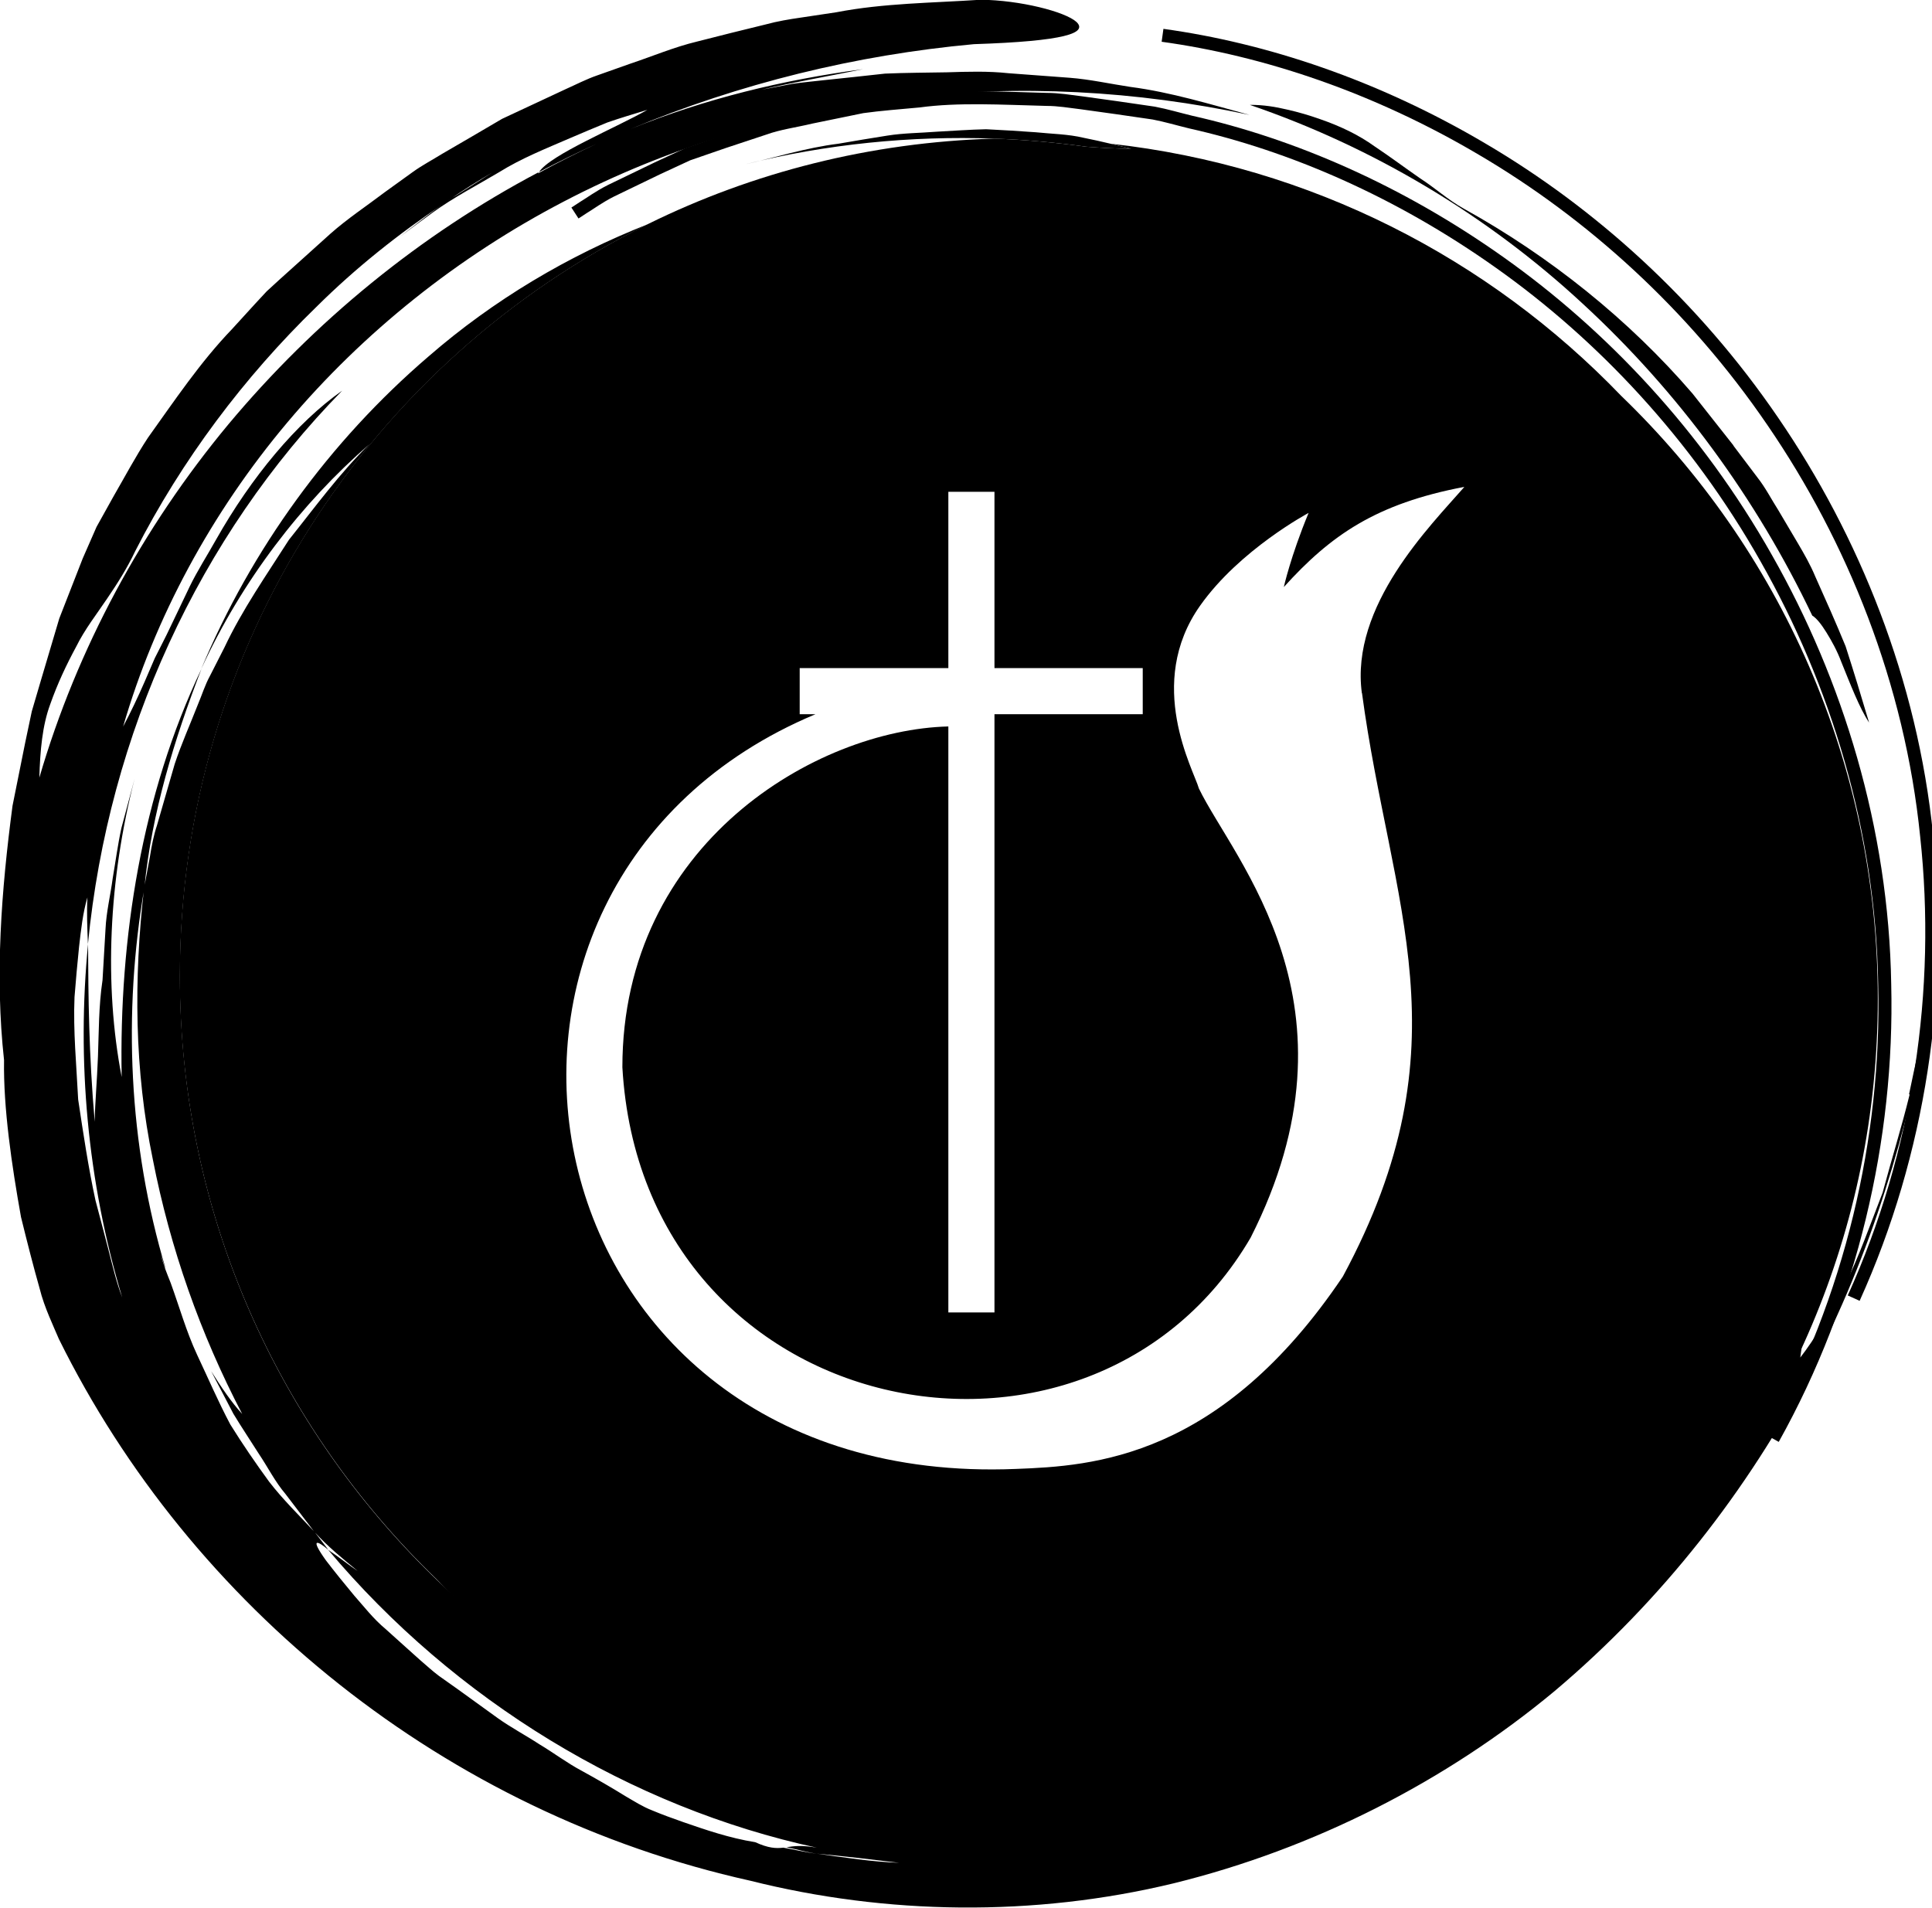
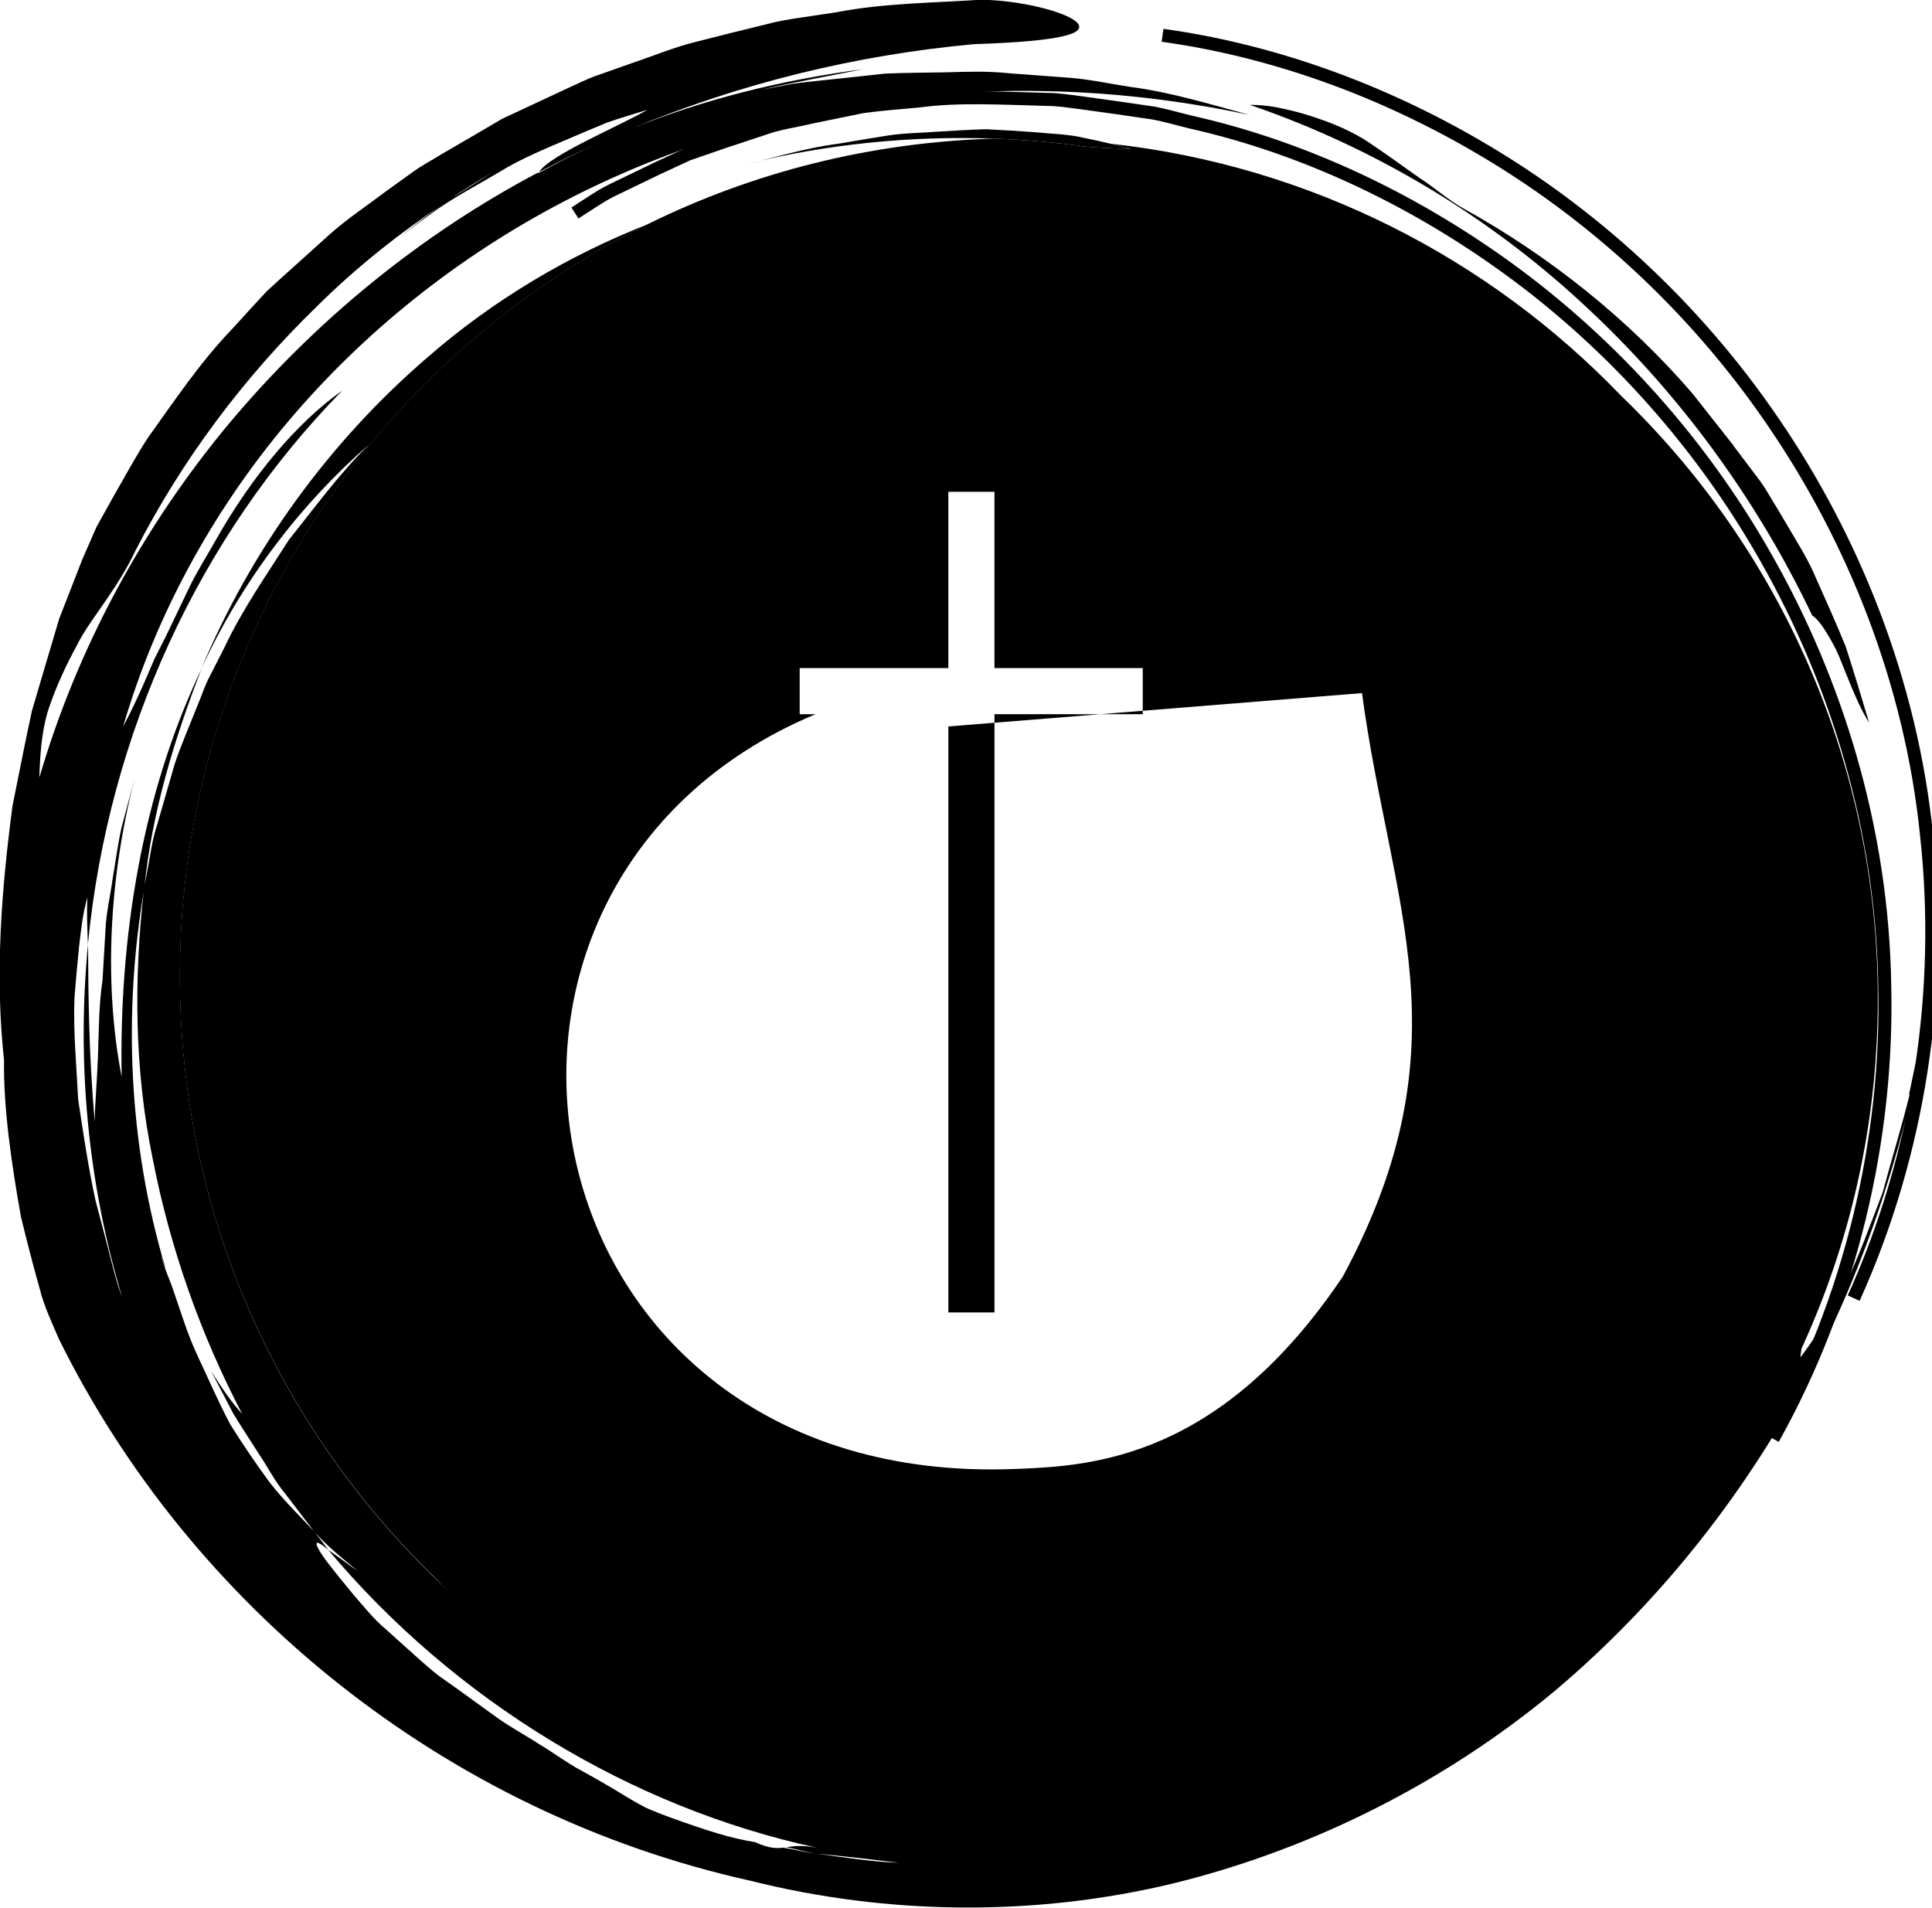
<svg xmlns="http://www.w3.org/2000/svg" id="Calque_2" data-name="Calque 2" viewBox="0 0 148.29 146.46">
  <defs>
    <style>
      .cls-1 {
        fill: none;
        stroke: #000;
      }
    </style>
  </defs>
  <g id="Calque_4" data-name="Calque 4">
    <g>
      <g>
        <g>
          <path d="M133.05,34.21c.63.83,1.24,1.65,1.85,2.45.62.79,1.07,1.68,1.6,2.51.5.85.99,1.68,1.49,2.52.49.83.97,1.67,1.34,2.56.79,1.76,1.58,3.53,2.33,5.36.61,1.89,1.2,3.83,1.8,5.85-.73-1.1-1.44-2.95-2.13-4.65-.32-.86-.75-1.63-1.14-2.26-.39-.63-.76-1.1-1.09-1.3-4.28-8.97-10.26-17.16-17.61-23.93-7.32-6.79-16.11-12.04-25.56-15.27,1.03-.01,1.97.15,2.86.36.89.2,1.73.45,2.52.73,1.59.55,2.98,1.22,4.19,2.09,1.23.82,2.36,1.67,3.49,2.45,1.15.74,2.16,1.67,3.37,2.34,6.62,3.67,12.67,8.52,17.55,14.19l3.14,3.98Z" />
          <path d="M13.75,62.23c-.17,1.02-.47,2.01-.56,3.03-.11,1.02-.24,2.03-.37,3.02.05-1.01.15-2.02.28-3.04.1-1.02.44-2,.65-3.01Z" />
          <path d="M86.82,11.42c-1.16-.01-2.29-.07-3.45-.16-2.33-.32-4.7-.54-7.07-.62-6.36-.23-12.86.41-19.23,2,2.41-.54,4.78-1.3,7.29-1.61,1.25-.22,2.49-.42,3.74-.62s2.52-.2,3.78-.3c1.28-.07,2.54-.16,3.81-.19,1.26.06,2.52.14,3.78.23,1.25.13,2.51.14,3.72.43.7.14,1.38.29,2.04.45.54.13,1.06.26,1.58.39Z" />
-           <path d="M14.26,59.99l-.03-.23c.14-.7.25-1.39.48-2.05.04-.07.09-.14.14-.22-.25.82-.4,1.66-.58,2.51Z" />
          <path d="M146.57,84.02c-.59,2.42-1.39,4.99-2.07,7.52-.96,2.49-1.84,4.97-2.91,7.15-1.17,2.15-2.28,4.06-3.41,5.51.13-.84.19-1.71.28-2.55-.35.28-.74.78-1.17,1.42-.42.64-1.01,1.35-1.55,2.12-1.12,1.51-2.12,3.22-3.1,4.19.28-.84.74-1.65,1.3-2.45-.1.13-.19.23-.29.36,0,.01-.01.03-.03.04-11.15,19.07-31.84,31.89-55.53,31.89-35.51,0-64.28-28.8-64.28-64.29,0-25.34,14.65-47.25,35.94-57.73-6.13,2.41-11.88,5.83-16.87,10.17-7.59,6.51-13.6,14.81-17.44,23.99,3.13-6.81,7.7-12.74,12.91-17.26-2.29,2.23-4.17,4.83-6.17,7.33-1.72,2.7-3.58,5.35-4.96,8.28l-1.1,2.16c-.39.71-.62,1.48-.94,2.23-.59,1.51-1.26,3-1.77,4.54l-1.36,4.71c-.26.78-.41,1.58-.54,2.39l-.45,2.42c-.8,6.94-.75,14,.67,20.83,1.33,6.81,3.65,13.41,6.86,19.54-.83-.9-1.59-2.03-2.38-3.28l1.7,3.26c.64,1.06,1.32,2.07,1.97,3.1.68,1.01,1.23,2.12,2.03,3.06l2.22,2.91c1,1.1,2.17,2.06,3.32,3-.46-.29-1.48-1.1-2.26-1.62,9.73,11.58,23.22,19.77,37.5,22.86-1.15-.2-1.74-.13-2.33-.03.78.14,1.54.39,2.33.49,2.15.2,4.26.45,6.32.7-2.09-.07-4.2-.41-6.32-.7-.87-.09-1.71-.32-2.57-.46-.55.07-1.15.04-2.15-.42-2-.32-3.84-.96-5.52-1.54-.86-.3-1.65-.59-2.39-.9-.75-.29-1.39-.71-2-1.06-1.13-.7-2.26-1.35-3.39-1.97-1.15-.61-2.17-1.39-3.26-2.04-1.07-.7-2.19-1.29-3.2-2.01-1.03-.74-2.03-1.46-3.03-2.19l-1.51-1.07c-.48-.36-.93-.78-1.39-1.17-.9-.81-1.8-1.61-2.68-2.41-.93-.77-1.65-1.71-2.42-2.58-.75-.9-1.48-1.8-2.17-2.7-1.25-1.75-.65-1.52.19-.8-.35-.46-.7-.93-1.06-1.38-1.17-1.26-2.43-2.48-3.49-3.86-1.03-1.41-2.03-2.87-2.97-4.38-.93-1.75-1.71-3.57-2.55-5.35-.83-1.78-1.36-3.68-2.03-5.52-.28-.71-.58-1.41-.74-2.16.12.36.2.74.36,1.09-2.87-9.59-3.28-19.7-1.64-29.25.57-5.78,2.29-11.38,4.38-16.8-4.57,9.61-6.33,20.65-6.12,31.32-1.36-7.04-1.01-15.12.99-22.89-.33,1.26-.68,2.52-1.01,3.77-.28,1.28-.45,2.58-.67,3.87-.17,1.29-.49,2.58-.55,3.88l-.23,3.93c-.3,2-.28,4-.35,5.86-.07,1.87-.23,3.59-.25,5.01-.45-5.19-.49-9.52-.51-13.64-.87,8.91-.07,18.18,2.62,27.13-.45-1.19-.74-2.43-1.06-3.68-.33-1.25-.65-2.51-.99-3.77-.55-2.54-.94-5.15-1.33-7.75-.13-2.62-.39-5.25-.28-7.86.1-1.29.22-2.59.35-3.87.15-1.29.28-2.55.64-3.78-.06,1.19-.01,2.38.04,3.58,1.57-16.13,8.54-31.28,19.51-42.47-3.49,2.45-6.97,6.64-9.67,11.42-.67,1.2-1.42,2.36-2.03,3.61-.59,1.25-1.19,2.48-1.77,3.7-.3.61-.61,1.2-.91,1.8-.26.61-.52,1.22-.78,1.81-.52,1.19-1.07,2.35-1.65,3.44,2.43-8.36,6.77-16.41,12.6-23.34,5.83-6.93,13.12-12.74,21.22-16.96,8.1-4.23,17-6.87,25.96-7.93,8.97-1.09,18.02-.57,26.68,1.28-3.01-.81-6.01-1.74-9.15-2.15-1.54-.23-3.09-.58-4.65-.7l-4.7-.35c-1.57-.17-3.15-.12-4.73-.07-1.58.03-3.16.03-4.75.1-1.58.17-3.16.35-4.75.51-.8.09-1.59.16-2.39.28l-2.36.45c2.36-.55,5.1-1.03,7.81-1.58-6.19.83-12.08,2.26-17.84,4.59,8.37-3.49,17.28-5.68,26.35-6.51,7.03-.23,8.74-.86,7.88-1.7-.87-.8-4.36-1.68-7.36-1.71-3.74.25-7.45.26-11.07.96l-2.73.41c-.9.13-1.8.28-2.68.52-1.77.43-3.54.87-5.29,1.32-1.75.42-3.42,1.13-5.13,1.7l-2.54.9c-.84.29-1.64.71-2.45,1.07-1.62.75-3.23,1.51-4.84,2.26-1.54.9-3.06,1.8-4.59,2.68-.74.46-1.54.88-2.25,1.39l-2.15,1.55c-1.41,1.07-2.88,2.04-4.19,3.2l-3.93,3.54-.96.88-.9.97-1.77,1.94c-2.44,2.54-4.39,5.46-6.44,8.32-.96,1.46-1.78,3.01-2.67,4.55l-1.28,2.3-1.06,2.42-1.8,4.61-1.41,4.75-.7,2.38-.51,2.42-.97,4.83c-.86,6.51-1.36,13.04-.65,19.52-.06,3.68.59,8.07,1.3,12.04.48,1.96.96,3.83,1.42,5.45.2.81.48,1.55.75,2.2.28.65.52,1.23.74,1.72,10.12,20.48,29.63,36.37,53.08,41.58,10.39,2.61,21.74,2.8,32.51.19,10.75-2.65,20.86-7.81,29.19-14.73,8.29-6.99,14.89-15.52,19.62-24.58,4.78-9.06,7.54-18.65,9.22-27.83-.59,1.88-1.12,4.15-1.61,6.57ZM37.77,13.25c-.9.57-1.78,1.14-2.68,1.7-.23.13-.45.28-.67.43,1.1-.77,2.22-1.46,3.35-2.13ZM3.02,59.69c.06-2.09.23-3.99.83-5.62.57-1.62,1.26-3.07,1.99-4.42.67-1.36,1.59-2.52,2.38-3.7.81-1.19,1.55-2.36,2.16-3.65,3.57-6.99,8.36-13.36,13.9-18.74,3.03-3.01,6.35-5.64,9.78-7.93-.84.57-1.64,1.2-2.45,1.83l-.9.7c.84-.62,1.65-1.23,2.48-1.83,1.64-1.19,3.42-2.1,5.13-3.12,1.7-1.06,3.57-1.8,5.44-2.61.94-.41,1.9-.8,2.86-1.2,1-.35,2.03-.65,3.07-.97-2.29,1.32-7.48,3.46-8.32,4.78,1.46-.77,2.96-1.51,4.46-2.19-1.51.7-3.03,1.46-4.54,2.29.01-.04.04-.07.07-.1-9.1,4.8-17.22,11.45-23.83,19.36-6.59,7.93-11.62,17.22-14.51,27.12Z" />
        </g>
        <path class="cls-1" d="M44.13,16.35s.23-.15.69-.45c.47-.28,1.13-.78,2.08-1.26.96-.47,2.15-1.04,3.56-1.72.72-.33,1.5-.69,2.33-1.08.86-.3,1.78-.61,2.75-.95.99-.33,2.04-.68,3.14-1.04,1.11-.4,2.3-.55,3.55-.85,1.26-.26,2.58-.53,3.95-.81,1.38-.19,2.84-.3,4.35-.44,3.05-.41,6.3-.21,9.82-.12.89,0,1.76.15,2.66.26.9.12,1.81.25,2.73.38.93.14,1.87.27,2.82.41.94.18,1.88.46,2.83.69,7.72,1.73,15.95,5.26,23.75,10.8,7.79,5.52,15.07,13.19,20.44,22.7,5.38,9.47,8.89,20.79,9.08,32.69.29,11.85-2.59,24.16-8.57,34.87" />
        <path class="cls-1" d="M89.23,2.71c7.83,1.08,16.34,3.89,24.57,8.76,8.23,4.84,16.13,11.87,22.28,20.89,6.15,8.98,10.61,19.97,11.8,31.81,1.28,11.79-.54,24.29-5.6,35.47" />
      </g>
-       <path d="M124.44,30.39c-10.15-10.56-23.85-17.66-39.2-19.36.54.13,1.06.26,1.58.39-1.16-.01-2.29-.07-3.45-.16-2.33-.32-4.7-.54-7.07-.62-9.51.28-18.51,2.59-26.55,6.55C28.45,27.67,13.8,49.58,13.8,74.92c0,18.2,7.58,34.63,19.74,46.33,11.69,12.14,28.11,19.71,46.3,19.71,35.51,0,64.29-28.79,64.29-64.29,0-18.18-7.56-34.59-19.69-46.28ZM104.54,53.2c2.18,16.29,8.15,26.92-1.47,44.78-9.39,13.96-19.18,14.55-25.1,14.77-38.2,1.57-46.65-44.83-15.38-57.93h-1.21v-3.54h11.41v-13.53h3.54v13.53h11.38v3.54h-11.38v45.92h-3.54v-44.98c-10.12.25-25.02,8.98-25.02,26.16,1.57,27.45,35.95,34.1,48.22,13.08,9.06-17.86-1.32-28.99-3.97-34.48-.4-1.42-4.15-8.04.1-14.04,3.04-4.3,8.32-7.11,8.32-7.11-1.39,3.36-1.9,5.69-1.9,5.69,3.59-3.97,7.06-6.4,13.86-7.69-2.63,3.01-8.78,9.13-7.87,15.84Z" />
+       <path d="M124.44,30.39c-10.15-10.56-23.85-17.66-39.2-19.36.54.13,1.06.26,1.58.39-1.16-.01-2.29-.07-3.45-.16-2.33-.32-4.7-.54-7.07-.62-9.51.28-18.51,2.59-26.55,6.55C28.45,27.67,13.8,49.58,13.8,74.92c0,18.2,7.58,34.63,19.74,46.33,11.69,12.14,28.11,19.71,46.3,19.71,35.51,0,64.29-28.79,64.29-64.29,0-18.18-7.56-34.59-19.69-46.28ZM104.54,53.2c2.18,16.29,8.15,26.92-1.47,44.78-9.39,13.96-19.18,14.55-25.1,14.77-38.2,1.57-46.65-44.83-15.38-57.93h-1.21v-3.54h11.41v-13.53h3.54v13.53h11.38v3.54h-11.38v45.92h-3.54v-44.98Z" />
    </g>
  </g>
</svg>